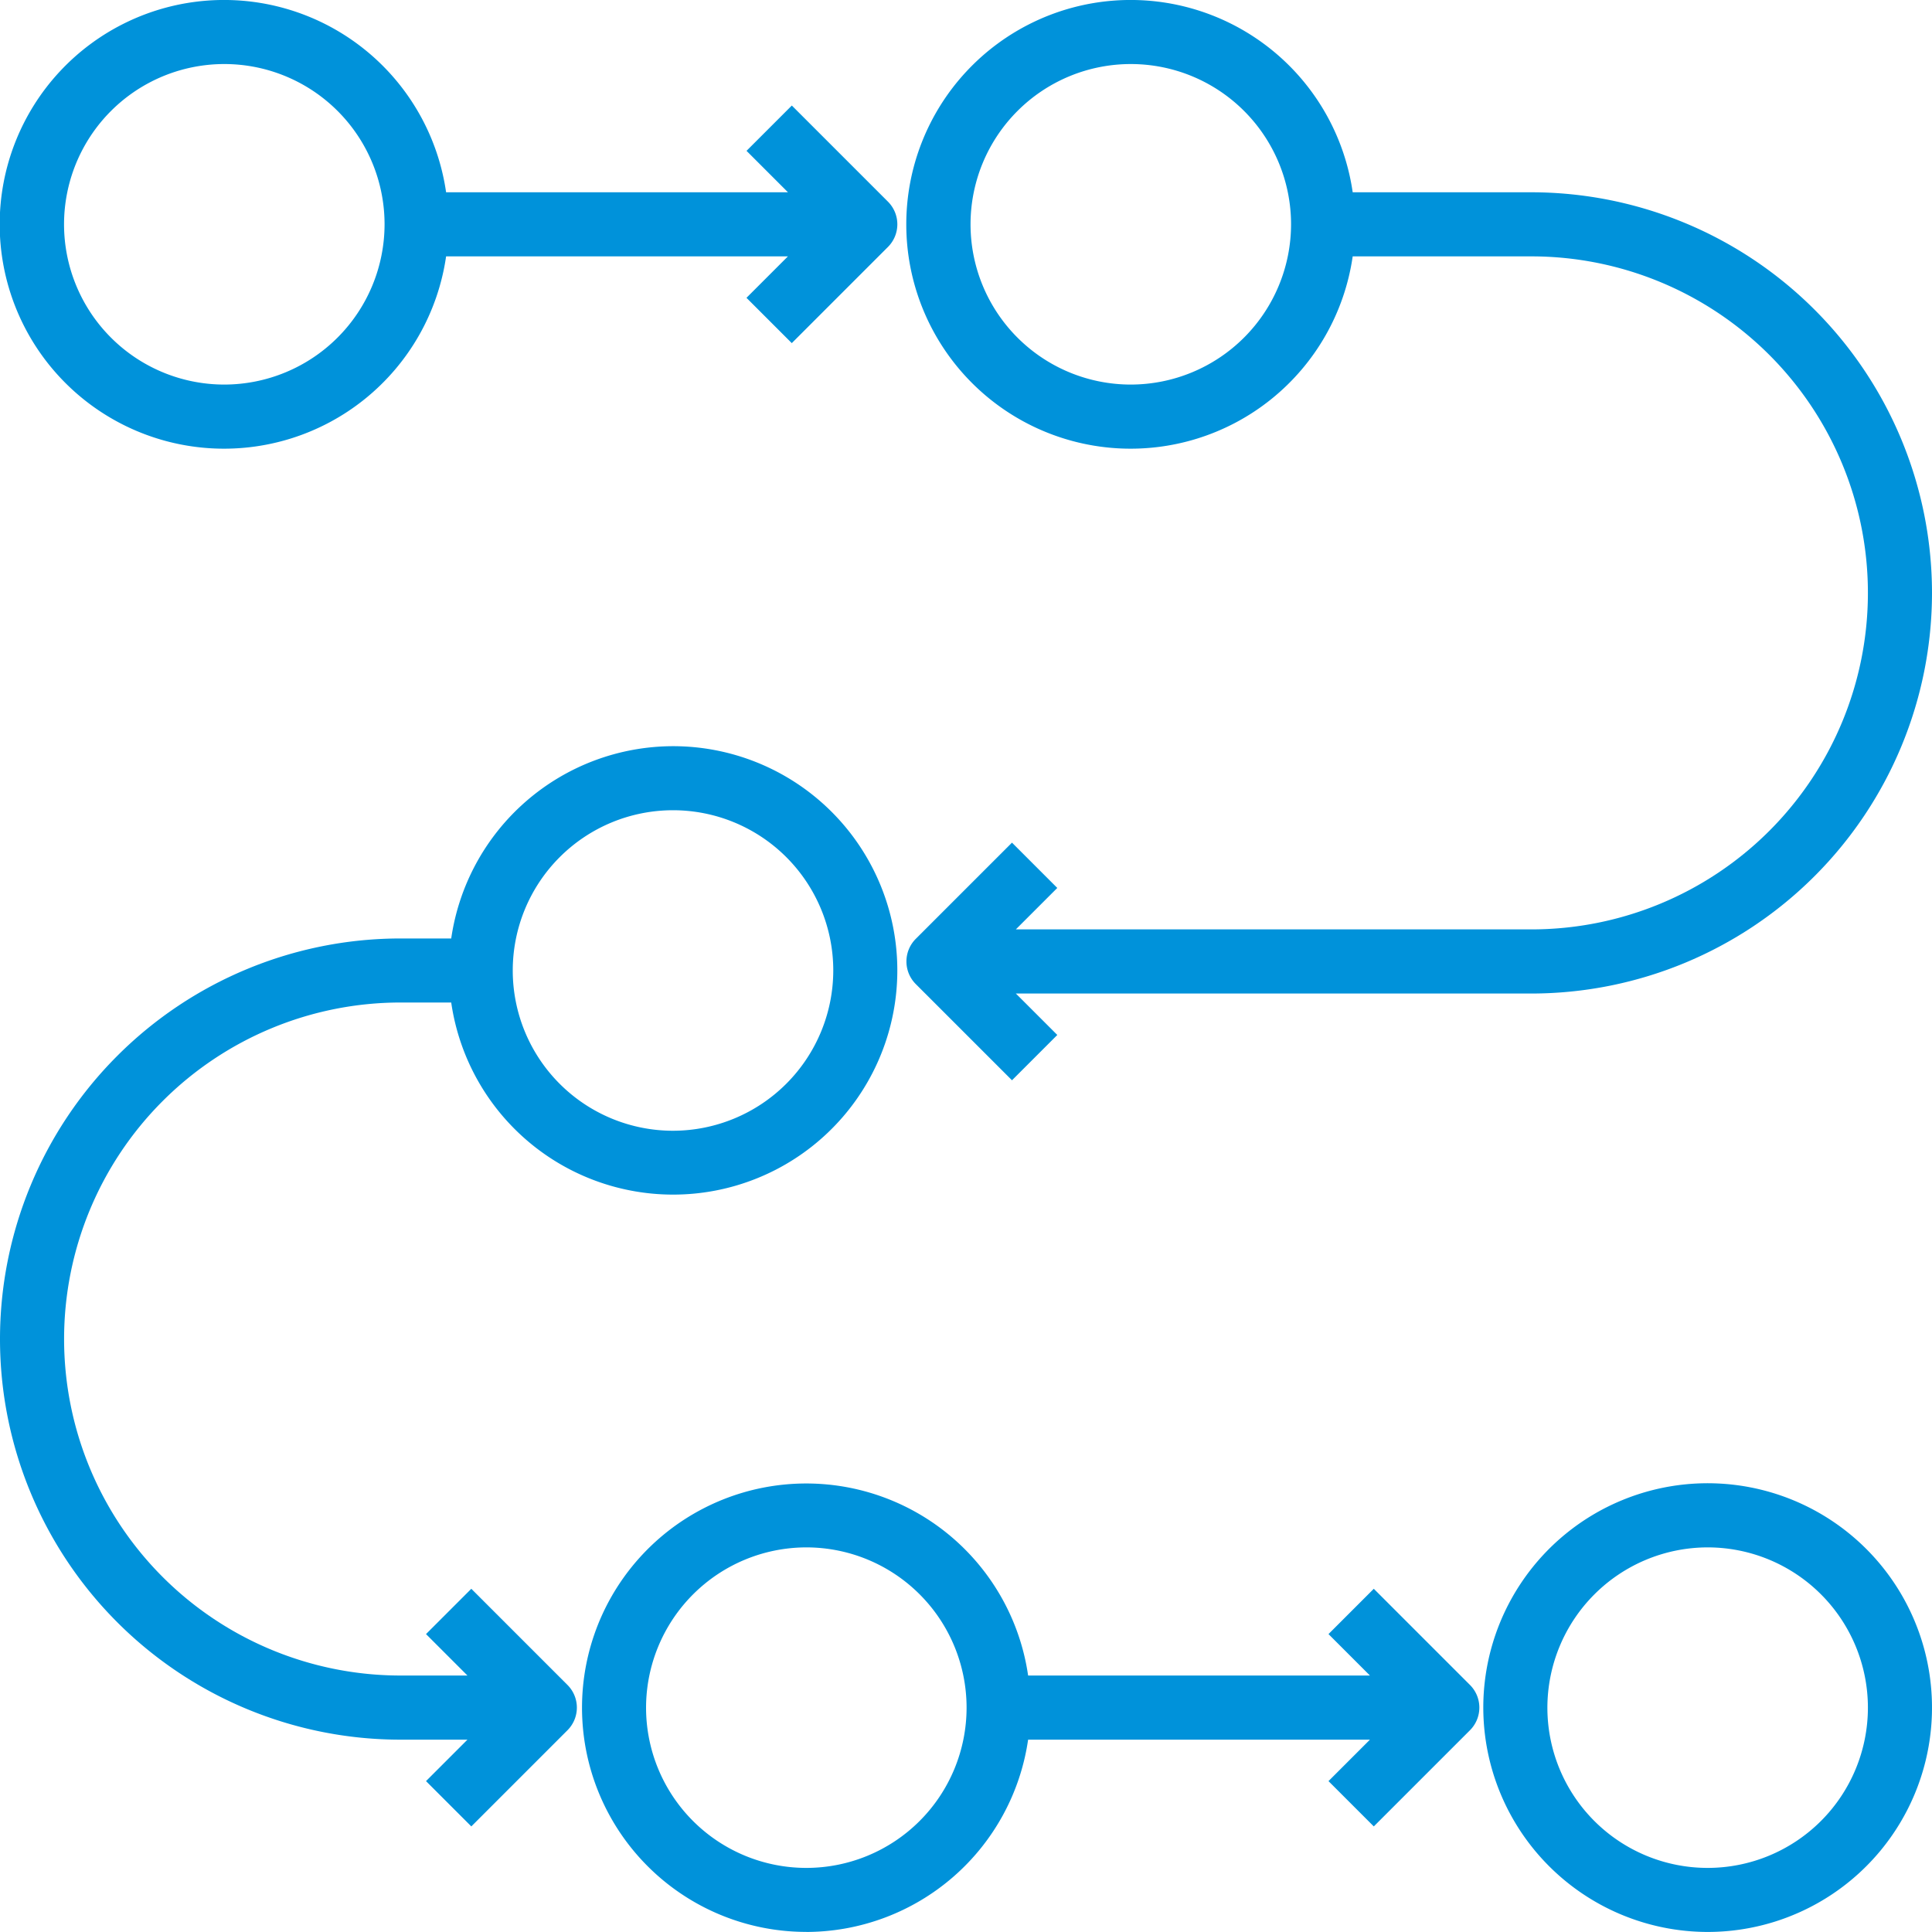
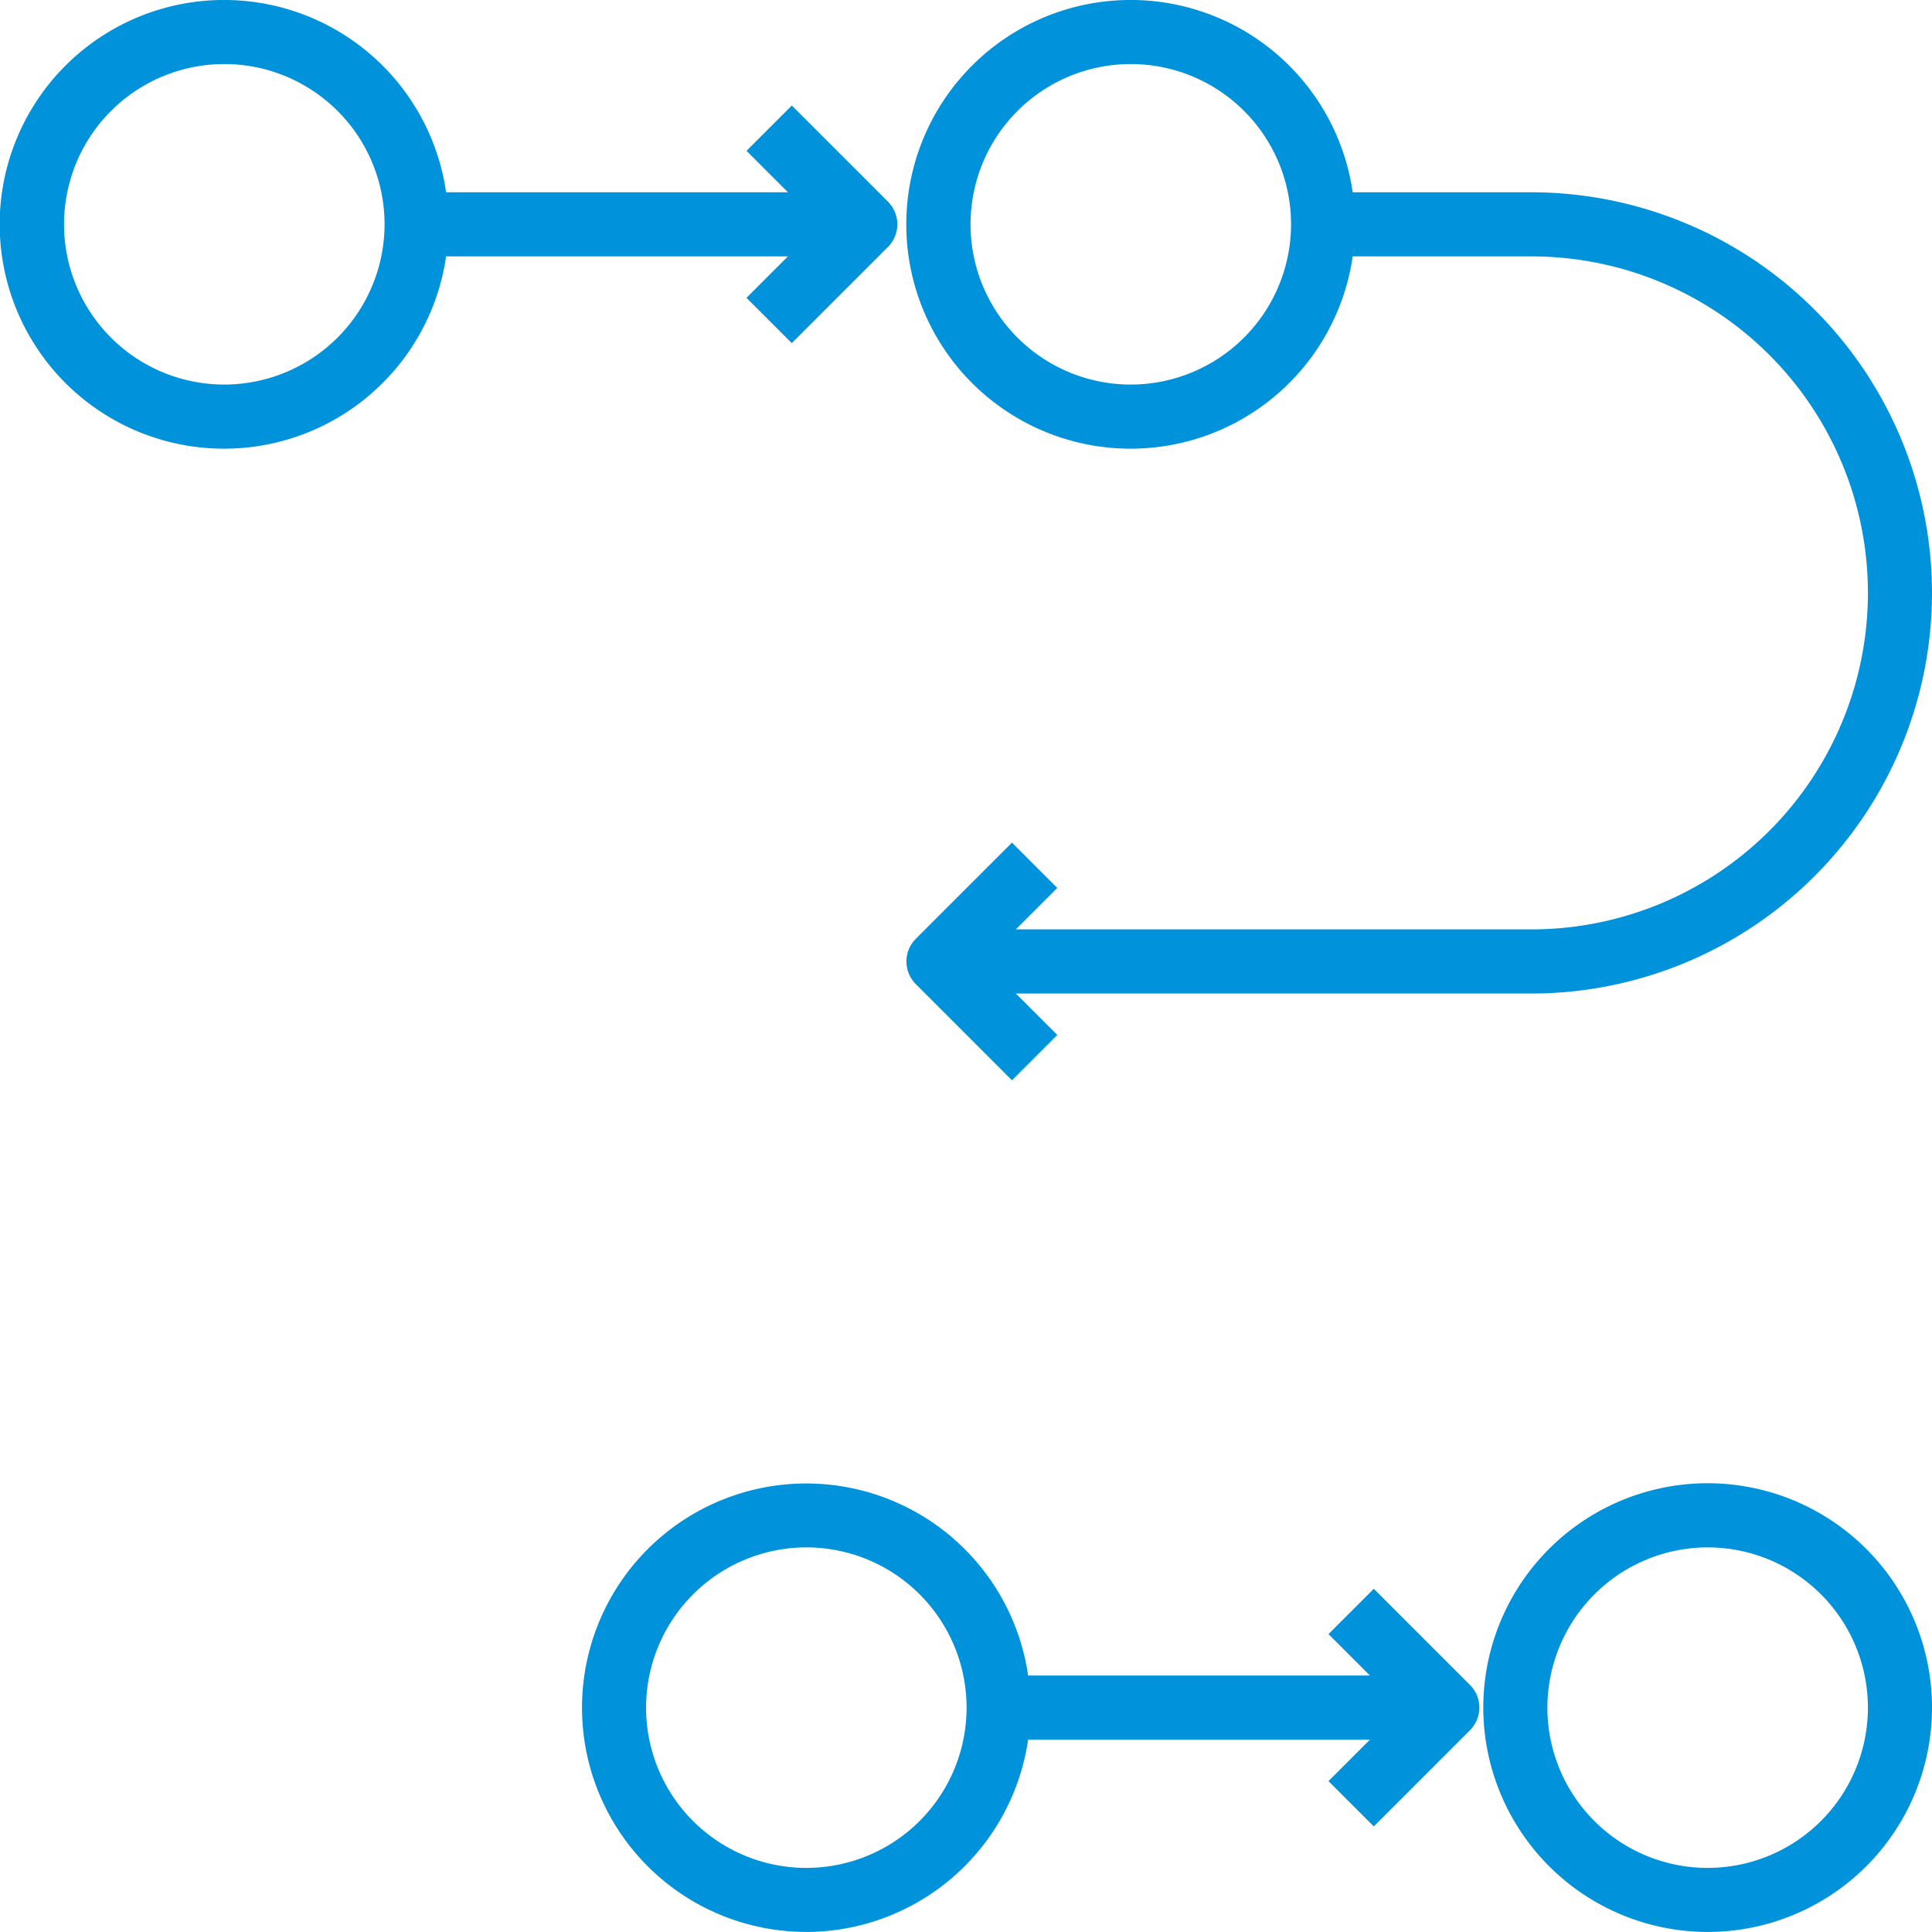
<svg xmlns="http://www.w3.org/2000/svg" width="40" height="40" viewBox="0 0 40 40">
  <defs>
    <style>.a{fill:#0092da;}</style>
  </defs>
  <g transform="translate(-2 -2)">
    <path class="a" d="M24.645,57.289a4.648,4.648,0,0,0,4.592-3.981h7.077l-.858.858.938.938,1.991-1.991a.663.663,0,0,0,0-.938l-1.991-1.991-.938.938.858.858H29.237a4.642,4.642,0,1,0-4.592,5.308Zm0-7.962a3.318,3.318,0,1,1-3.318,3.318A3.322,3.322,0,0,1,24.645,49.327Z" transform="translate(-5.951 -15.29)" />
    <path class="a" d="M52.645,57.289A4.645,4.645,0,1,0,48,52.645,4.65,4.65,0,0,0,52.645,57.289Zm0-7.962a3.318,3.318,0,1,1-3.318,3.318A3.322,3.322,0,0,1,52.645,49.327Z" transform="translate(-15.29 -15.29)" />
-     <path class="a" d="M15.934,25a4.648,4.648,0,0,0-4.592,3.981H10.294a8.294,8.294,0,0,0,0,16.588h1.384l-.858.858.938.938,1.991-1.991a.663.663,0,0,0,0-.938l-1.991-1.991-.938.938.858.858H10.294a6.967,6.967,0,0,1,0-13.934h1.048A4.642,4.642,0,1,0,15.934,25Zm0,7.962a3.318,3.318,0,1,1,3.318-3.318A3.322,3.322,0,0,1,15.934,32.962Z" transform="translate(0 -7.551)" />
    <path class="a" d="M18.394,4.185l-.938.938.858.858H11.236a4.645,4.645,0,1,0,0,1.327h7.077l-.858.858.938.938,1.991-1.991a.663.663,0,0,0,0-.938ZM6.645,9.962A3.318,3.318,0,1,1,9.962,6.645,3.322,3.322,0,0,1,6.645,9.962Z" />
    <path class="a" d="M51.233,14.275a8.3,8.3,0,0,0-8.294-8.294h-3.7a4.645,4.645,0,1,0,0,1.327h3.7a6.967,6.967,0,0,1,0,13.934H32.265l.858-.858-.938-.938-1.991,1.991a.663.663,0,0,0,0,.938l1.991,1.991.938-.938-.858-.858H42.939A8.3,8.3,0,0,0,51.233,14.275ZM34.645,9.962a3.318,3.318,0,1,1,3.318-3.318A3.322,3.322,0,0,1,34.645,9.962Z" transform="translate(-9.233)" />
  </g>
</svg>